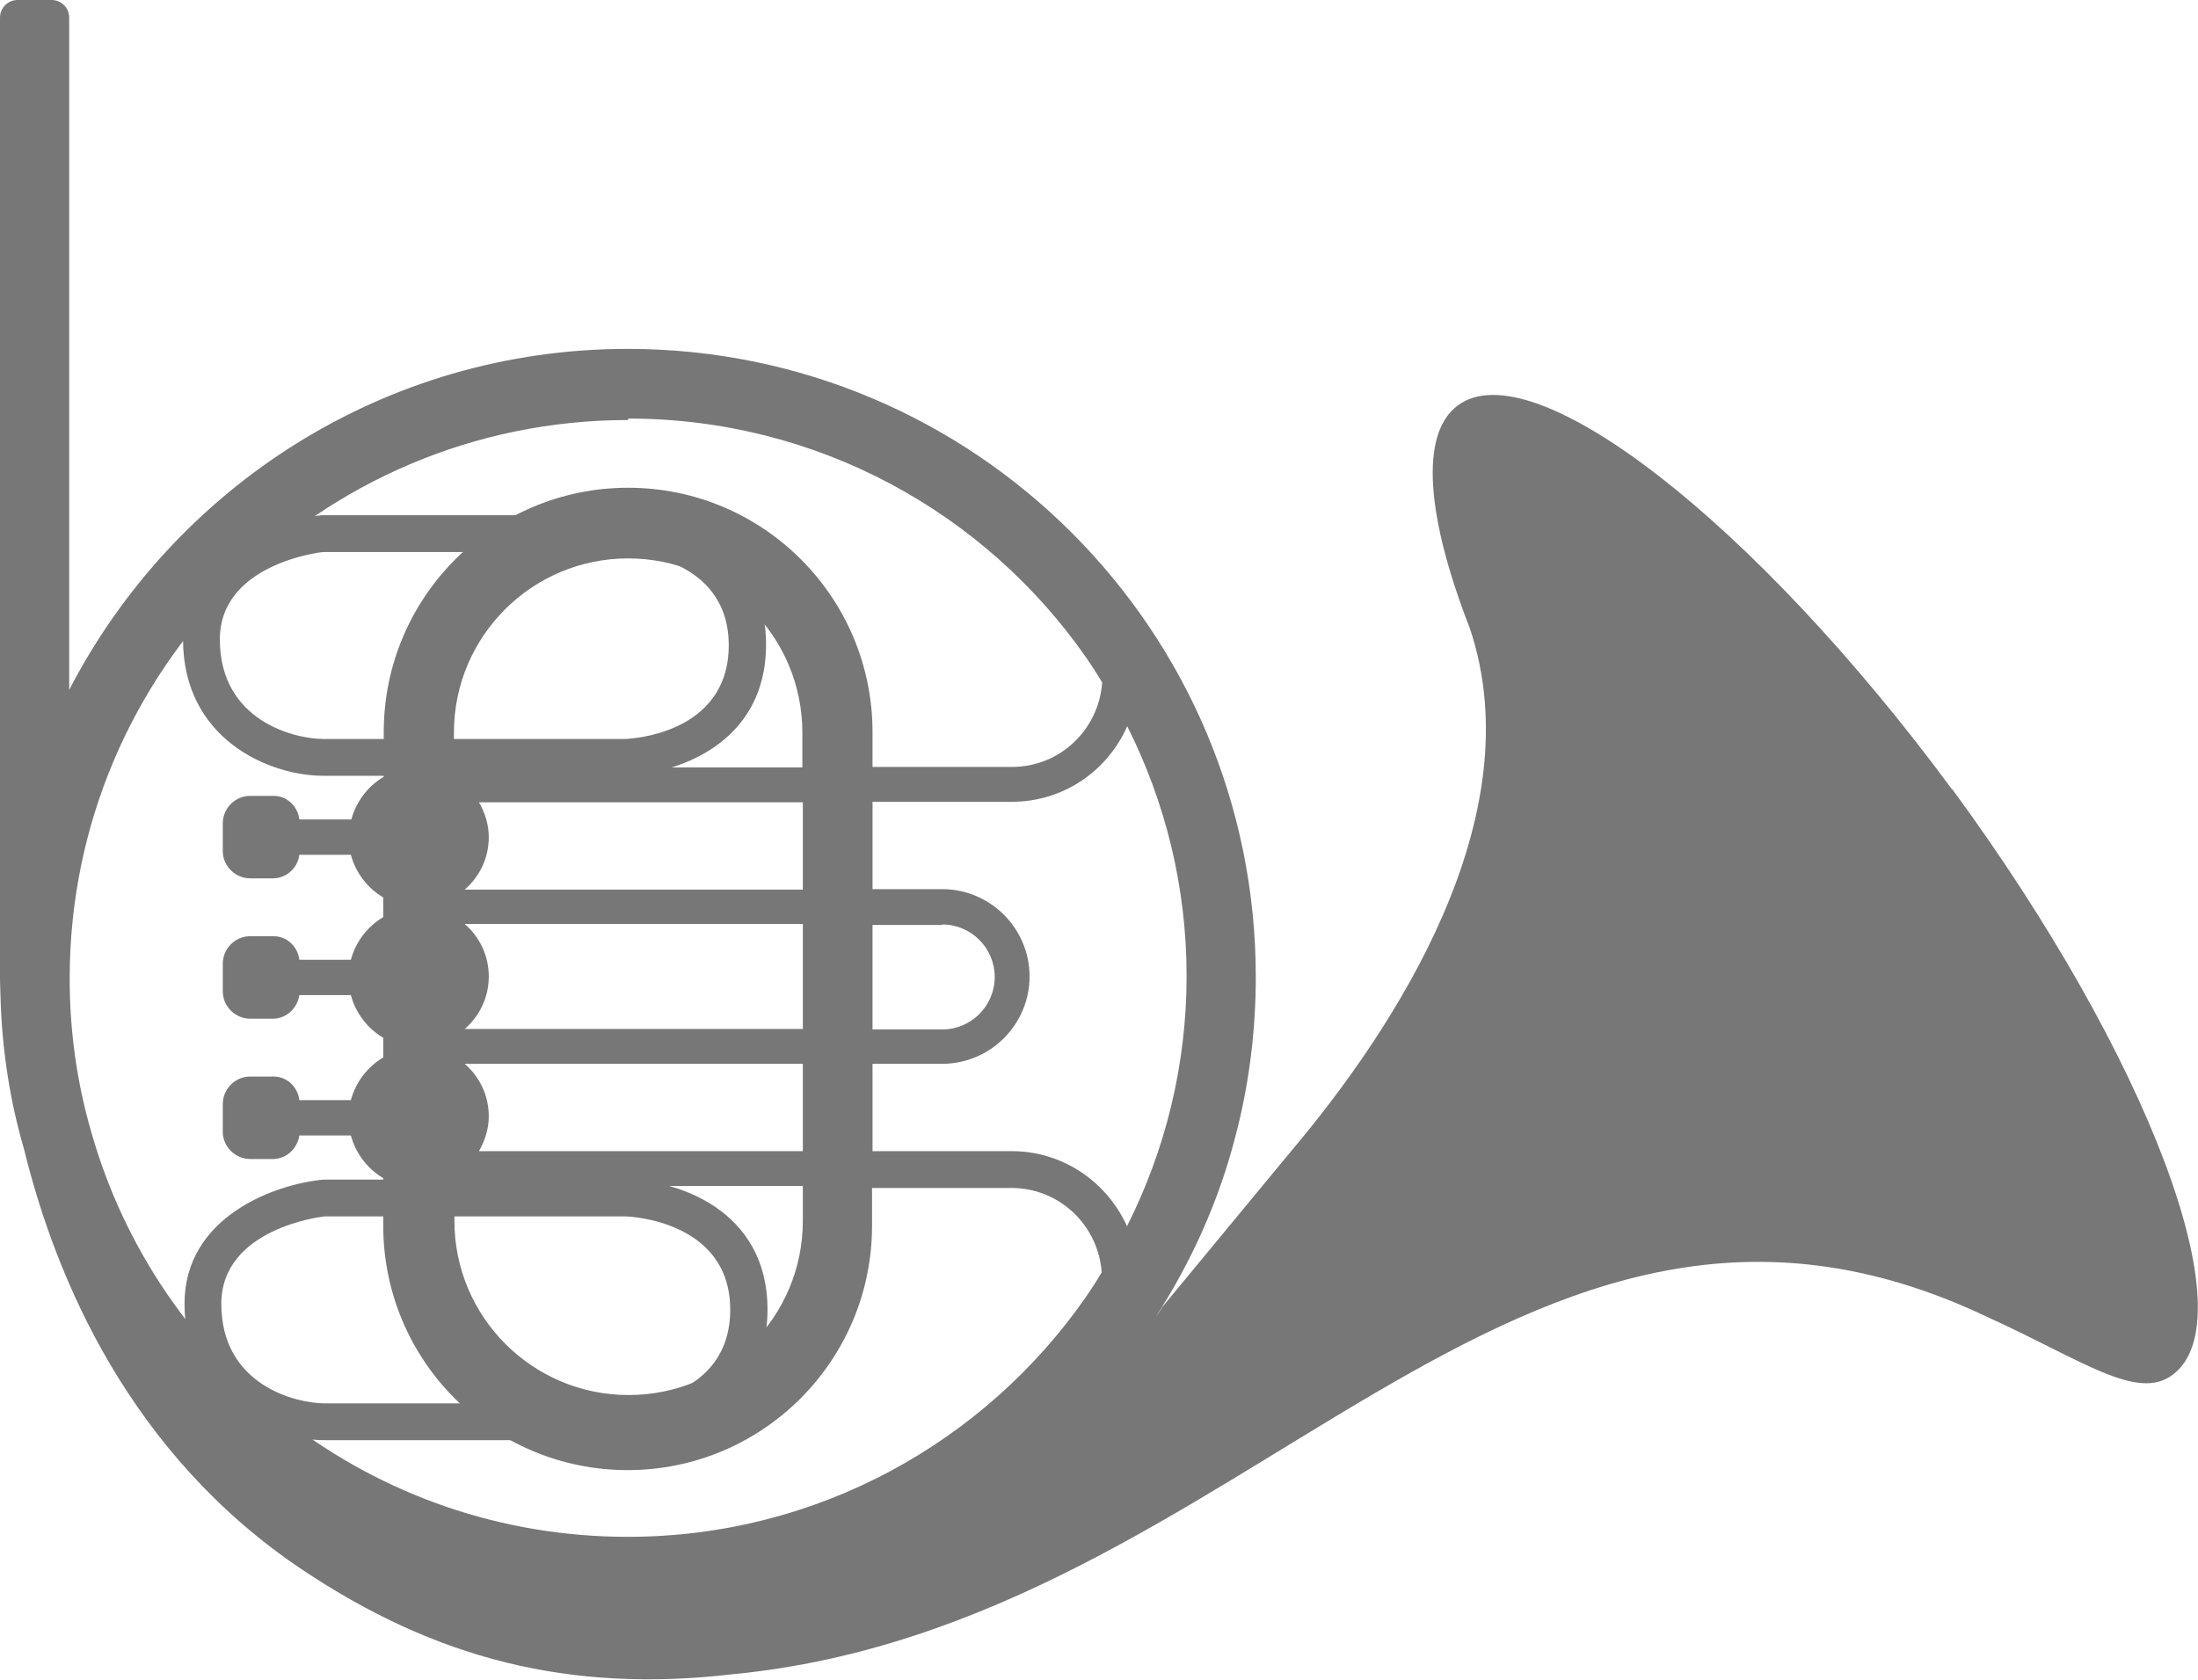
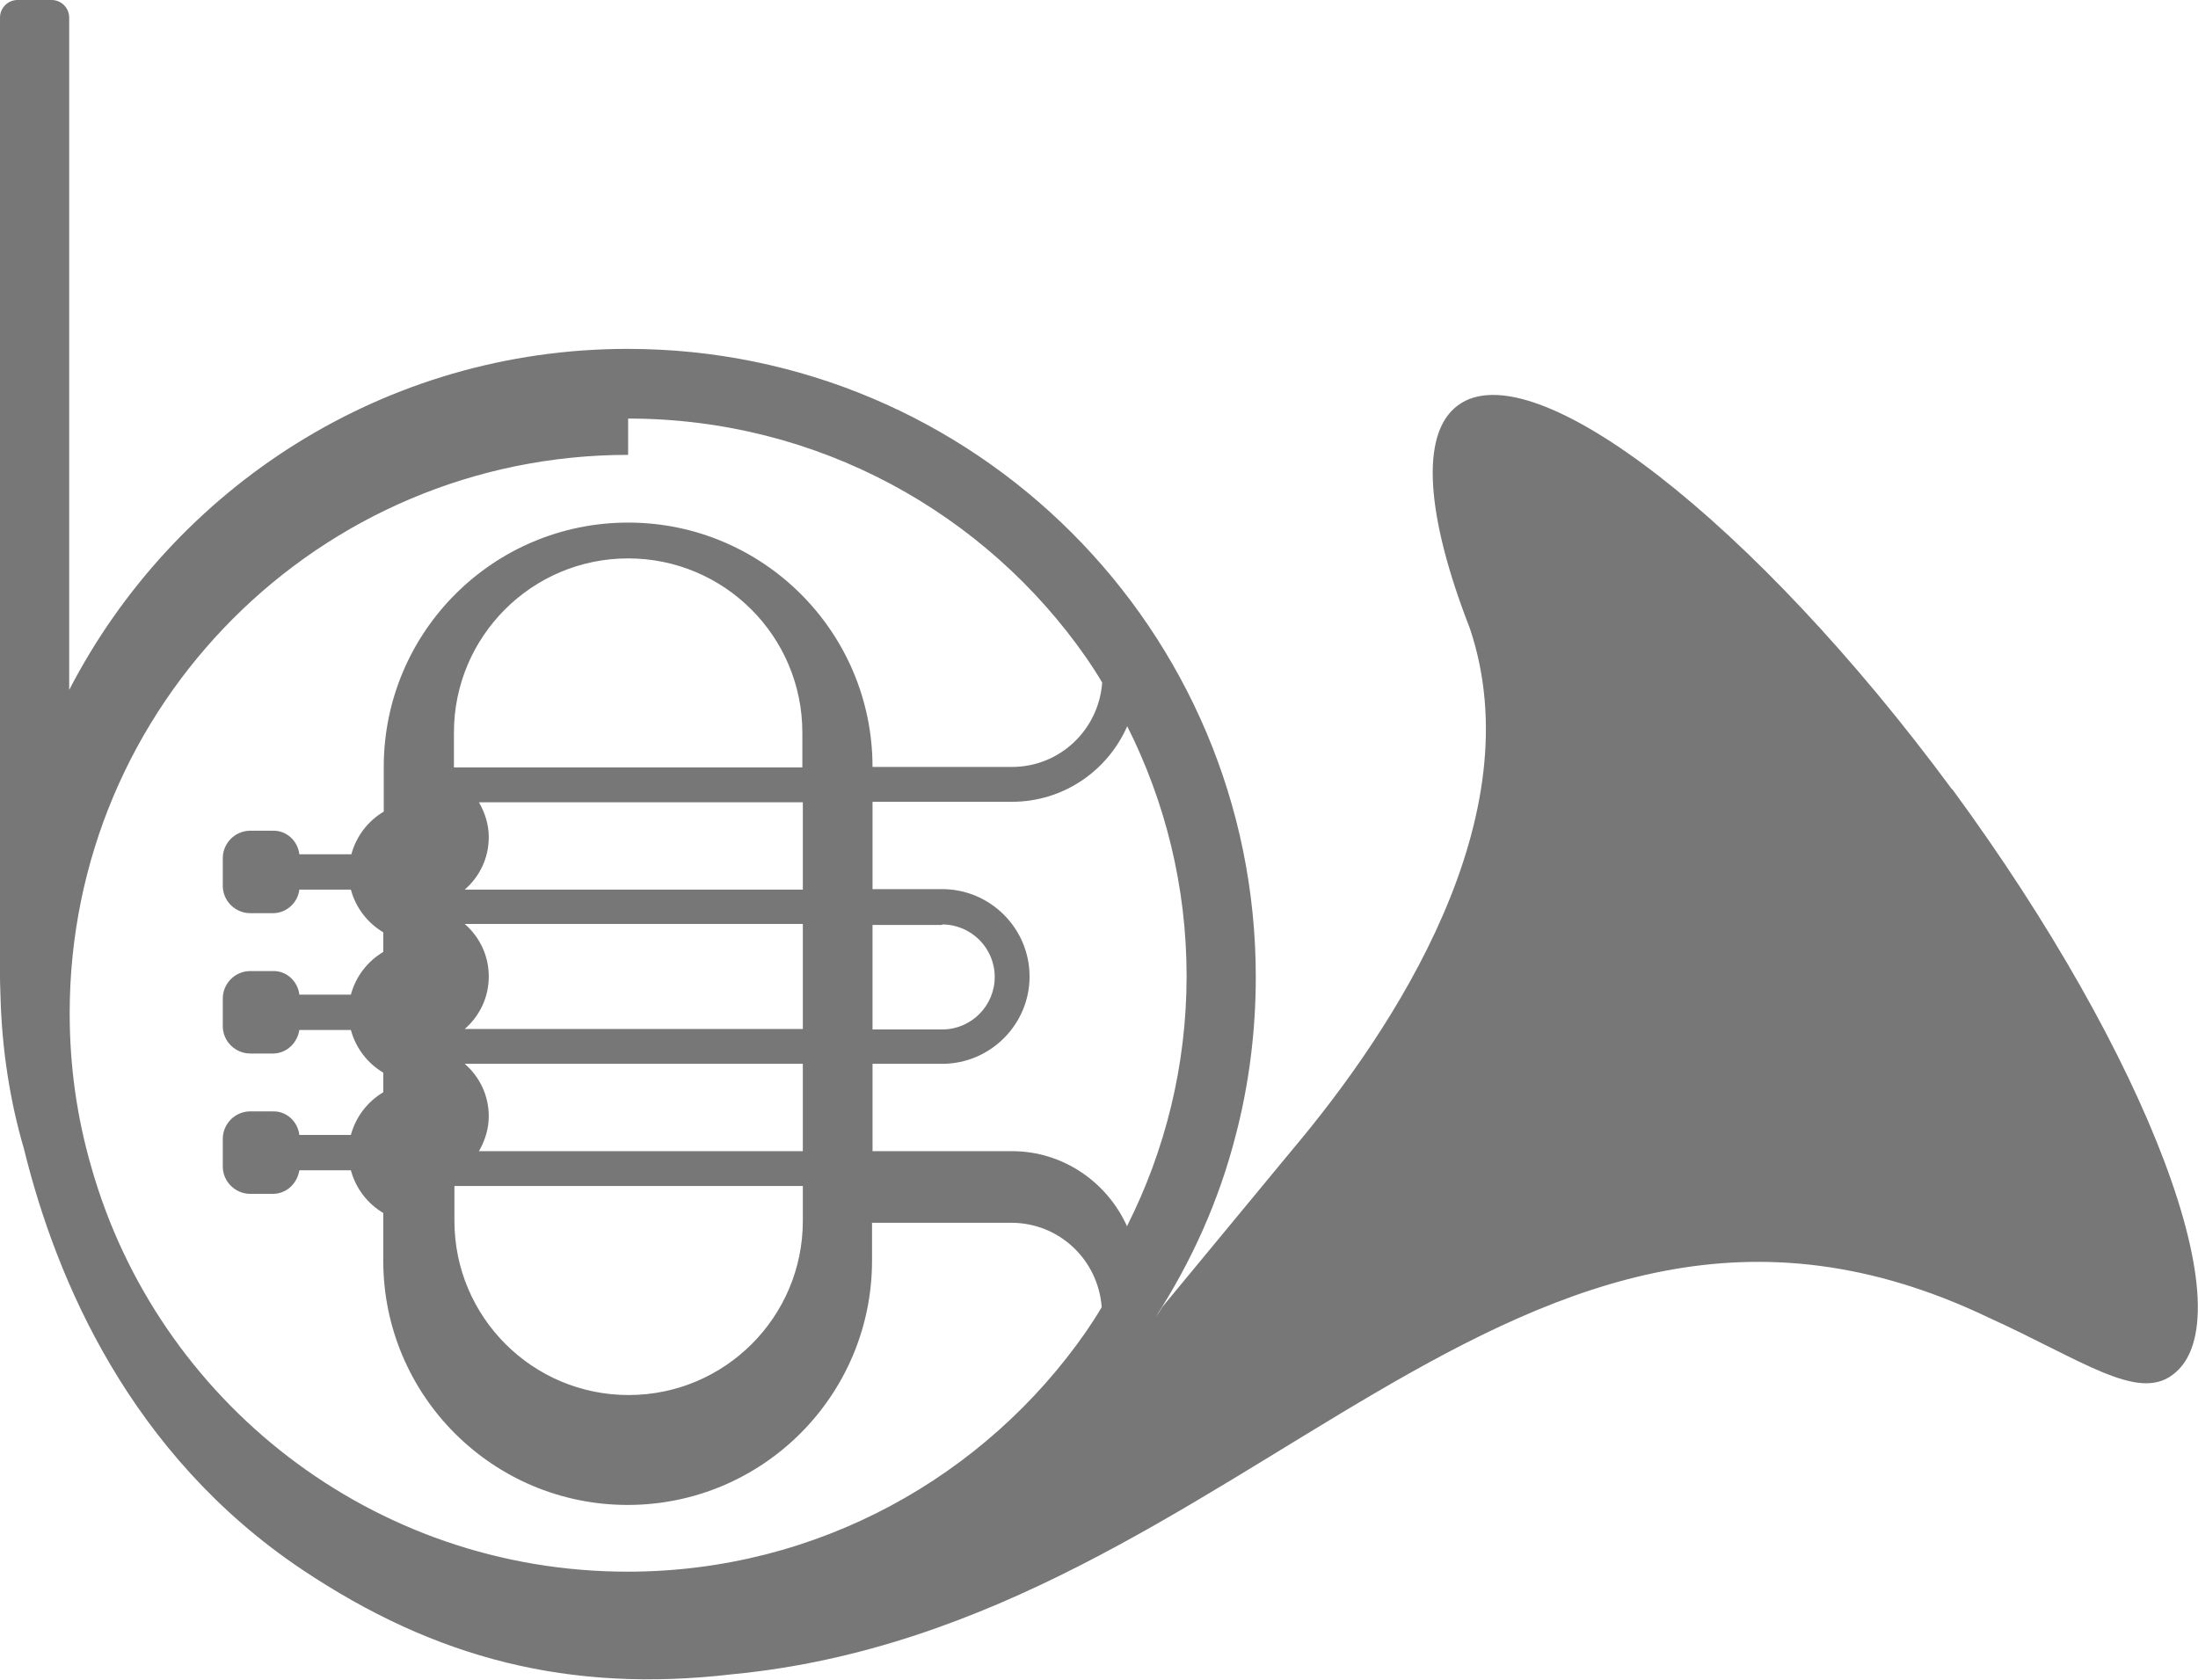
<svg xmlns="http://www.w3.org/2000/svg" viewBox="0 0 44.79 34.23">
  <defs>
    <style>.d{fill:#777;}</style>
  </defs>
  <g id="a" />
  <g id="b">
    <g id="c">
      <g>
-         <path class="d" d="M39.78,16.09c-4.02-5.45-8.54-8.96-10.07-7.83-.79,.58-.64,2.28,.24,4.54,1.3,3.85-1.53,8.16-3.64,10.66l-2.62,3.17c-.04,.07-.09,.14-.14,.21,.73-1.13,1.29-2.37,1.63-3.7,.27-1.03,.41-2.12,.41-3.23,0-7.07-5.73-12.8-12.8-12.8-4.96,0-9.25,2.83-11.38,6.95V.36c0-.2-.16-.36-.36-.36H.36c-.2,0-.36,.16-.36,.36V19.91s0,.15,.01,.4c.03,1.08,.19,2.12,.48,3.11,.65,2.65,2.16,6.22,5.67,8.57,2.71,1.81,5.43,2.52,8.77,2.13,10.49-1.01,15.94-11.88,25.59-7.27,1.91,.87,3.03,1.71,3.75,1.17,1.54-1.13-.48-6.48-4.49-11.94Zm-16.81,8.91c-.4-.9-1.3-1.54-2.35-1.54h-2.84v-1.78h1.42c.98,0,1.78-.8,1.78-1.78s-.8-1.78-1.78-1.78h-1.42v-1.78h2.84c1.05,0,1.95-.63,2.35-1.54,.77,1.53,1.21,3.26,1.21,5.09s-.44,3.56-1.21,5.09Zm-6.61-9.36h-7.11v-.71c0-1.96,1.59-3.55,3.55-3.55s3.55,1.59,3.55,3.55v.71Zm2.84,3.2c.59,0,1.07,.48,1.07,1.07s-.48,1.07-1.07,1.07h-1.42v-2.13h1.42Zm-2.84,2.13h-6.89c.3-.26,.49-.64,.49-1.07s-.19-.81-.49-1.07h6.89v2.13Zm-6.89-2.84c.3-.26,.49-.64,.49-1.07,0-.26-.08-.5-.2-.71h6.6v1.78h-6.89Zm-.22,6.04h7.11v.71c0,1.96-1.59,3.55-3.55,3.55s-3.55-1.59-3.55-3.55v-.71Zm.51-.71c.12-.21,.2-.45,.2-.71,0-.43-.19-.81-.49-1.07h6.89v1.78h-6.6Zm3.04-14.93c3.87,0,7.29,1.93,9.34,4.88,.11,.16,.22,.33,.32,.5-.07,.96-.86,1.72-1.84,1.72h-2.84v-.71c0-2.75-2.23-4.98-4.98-4.98s-4.98,2.23-4.98,4.98v.91c-.32,.19-.56,.5-.66,.87h-1.06c-.03-.27-.26-.49-.54-.48h-.48c-.3,.01-.54,.26-.54,.56v.58c.01,.3,.26,.54,.56,.54h.48c.27-.01,.49-.22,.52-.48h1.05c.1,.37,.34,.68,.66,.87v.4c-.32,.19-.56,.5-.66,.87h-1.05c-.03-.27-.26-.49-.54-.48h-.48c-.3,.01-.54,.26-.54,.56v.58c.01,.3,.26,.54,.56,.54h.48c.27-.01,.48-.22,.52-.48h1.05c.1,.37,.34,.68,.66,.87v.4c-.32,.19-.56,.5-.66,.87h-1.05c-.03-.27-.26-.49-.54-.48h-.48c-.3,.01-.54,.26-.54,.56v.58c.01,.3,.26,.54,.56,.54h.48c.27-.01,.48-.22,.52-.48h1.05c.1,.37,.34,.68,.66,.87v.97c0,2.75,2.23,4.98,4.98,4.98s4.98-2.23,4.98-4.98v-.77h2.84c.98,0,1.77,.76,1.84,1.72-.1,.17-.21,.34-.32,.5-2.05,2.95-5.47,4.89-9.34,4.89-5.2,0-9.58-3.48-10.93-8.25-.29-1-.44-2.04-.44-3.13,0-6.28,5.09-11.38,11.38-11.38Z" />
-         <path class="d" d="M12.74,15.81H6.59c-1.11,0-2.86-.75-2.86-2.78,0-1.78,1.85-2.44,2.83-2.53h6.17c1,.01,2.88,.59,2.88,2.64s-1.88,2.64-2.87,2.66h0Zm-.01-4.56H6.59c-.05,0-2.11,.24-2.11,1.78,0,1.66,1.52,2.03,2.11,2.03h6.13c.13,0,2.13-.1,2.13-1.91s-2.05-1.9-2.13-1.9Z" />
-         <path class="d" d="M12.76,29.35H6.62c-1.11,0-2.86-.75-2.86-2.78,0-1.78,1.85-2.44,2.83-2.53h6.17c1,.01,2.88,.59,2.88,2.65s-1.88,2.64-2.87,2.66h0Zm-.01-4.56H6.62c-.05,0-2.11,.24-2.11,1.78,0,1.66,1.52,2.03,2.11,2.03h6.13c.13,0,2.13-.1,2.13-1.91s-2.05-1.9-2.13-1.9Z" />
+         <path class="d" d="M39.78,16.09c-4.02-5.45-8.54-8.96-10.07-7.83-.79,.58-.64,2.28,.24,4.54,1.3,3.85-1.53,8.16-3.64,10.66l-2.62,3.17c-.04,.07-.09,.14-.14,.21,.73-1.13,1.29-2.37,1.63-3.7,.27-1.03,.41-2.12,.41-3.23,0-7.07-5.73-12.8-12.8-12.8-4.96,0-9.25,2.83-11.38,6.95V.36c0-.2-.16-.36-.36-.36H.36c-.2,0-.36,.16-.36,.36V19.91s0,.15,.01,.4c.03,1.08,.19,2.12,.48,3.11,.65,2.65,2.16,6.22,5.67,8.57,2.71,1.81,5.43,2.52,8.77,2.13,10.49-1.01,15.94-11.88,25.59-7.27,1.91,.87,3.03,1.71,3.75,1.17,1.54-1.13-.48-6.48-4.49-11.94Zm-16.81,8.91c-.4-.9-1.3-1.54-2.35-1.54h-2.84v-1.78h1.42c.98,0,1.78-.8,1.78-1.78s-.8-1.78-1.78-1.78h-1.42v-1.78h2.84c1.05,0,1.95-.63,2.35-1.54,.77,1.53,1.21,3.26,1.21,5.09s-.44,3.56-1.21,5.09Zm-6.61-9.36h-7.11v-.71c0-1.96,1.59-3.55,3.55-3.55s3.55,1.59,3.55,3.55v.71Zm2.84,3.2c.59,0,1.07,.48,1.07,1.07s-.48,1.07-1.07,1.07h-1.42v-2.13h1.42Zm-2.84,2.13h-6.89c.3-.26,.49-.64,.49-1.07s-.19-.81-.49-1.07h6.89v2.13Zm-6.89-2.84c.3-.26,.49-.64,.49-1.07,0-.26-.08-.5-.2-.71h6.6v1.78h-6.89Zm-.22,6.04h7.11v.71c0,1.96-1.59,3.55-3.55,3.55s-3.55-1.59-3.55-3.55v-.71Zm.51-.71c.12-.21,.2-.45,.2-.71,0-.43-.19-.81-.49-1.07h6.89v1.78h-6.6Zm3.04-14.93c3.87,0,7.29,1.93,9.34,4.88,.11,.16,.22,.33,.32,.5-.07,.96-.86,1.72-1.84,1.72h-2.84c0-2.75-2.23-4.98-4.98-4.98s-4.98,2.23-4.98,4.98v.91c-.32,.19-.56,.5-.66,.87h-1.06c-.03-.27-.26-.49-.54-.48h-.48c-.3,.01-.54,.26-.54,.56v.58c.01,.3,.26,.54,.56,.54h.48c.27-.01,.49-.22,.52-.48h1.05c.1,.37,.34,.68,.66,.87v.4c-.32,.19-.56,.5-.66,.87h-1.05c-.03-.27-.26-.49-.54-.48h-.48c-.3,.01-.54,.26-.54,.56v.58c.01,.3,.26,.54,.56,.54h.48c.27-.01,.48-.22,.52-.48h1.05c.1,.37,.34,.68,.66,.87v.4c-.32,.19-.56,.5-.66,.87h-1.05c-.03-.27-.26-.49-.54-.48h-.48c-.3,.01-.54,.26-.54,.56v.58c.01,.3,.26,.54,.56,.54h.48c.27-.01,.48-.22,.52-.48h1.05c.1,.37,.34,.68,.66,.87v.97c0,2.75,2.23,4.98,4.98,4.98s4.98-2.23,4.98-4.98v-.77h2.84c.98,0,1.77,.76,1.84,1.72-.1,.17-.21,.34-.32,.5-2.05,2.95-5.47,4.89-9.34,4.89-5.2,0-9.58-3.48-10.93-8.25-.29-1-.44-2.04-.44-3.13,0-6.28,5.09-11.38,11.38-11.38Z" />
      </g>
    </g>
  </g>
</svg>